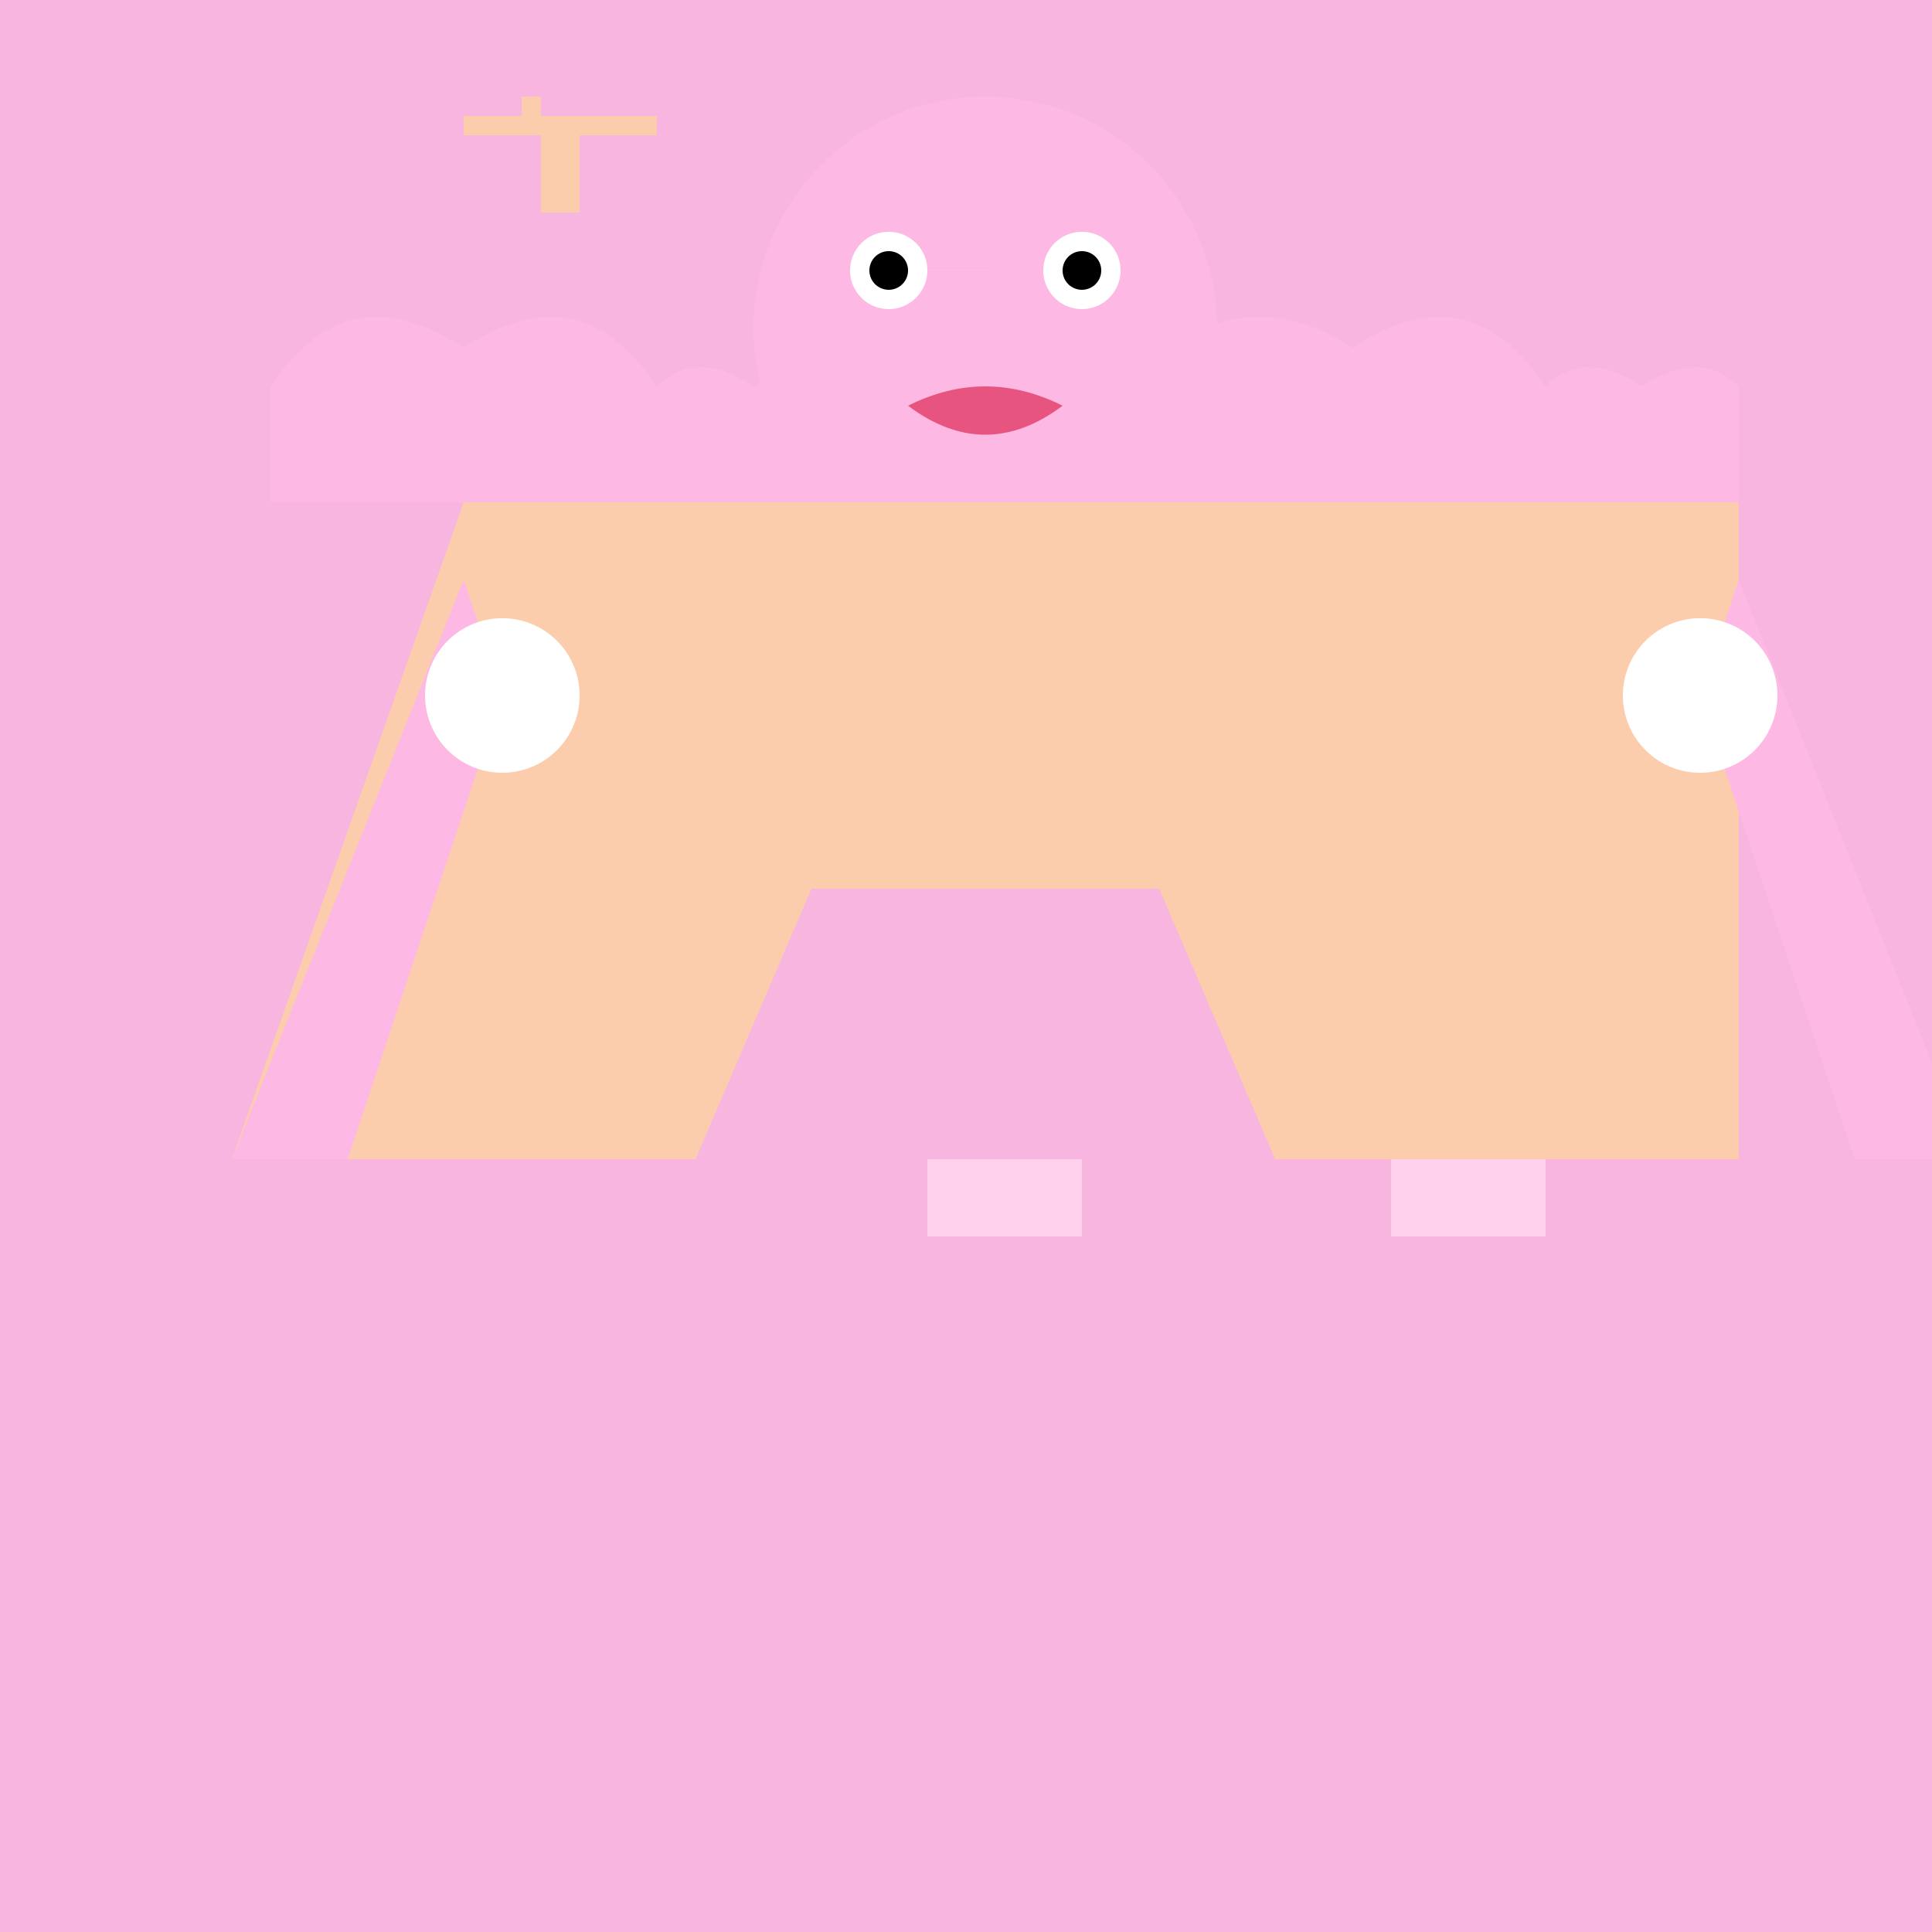
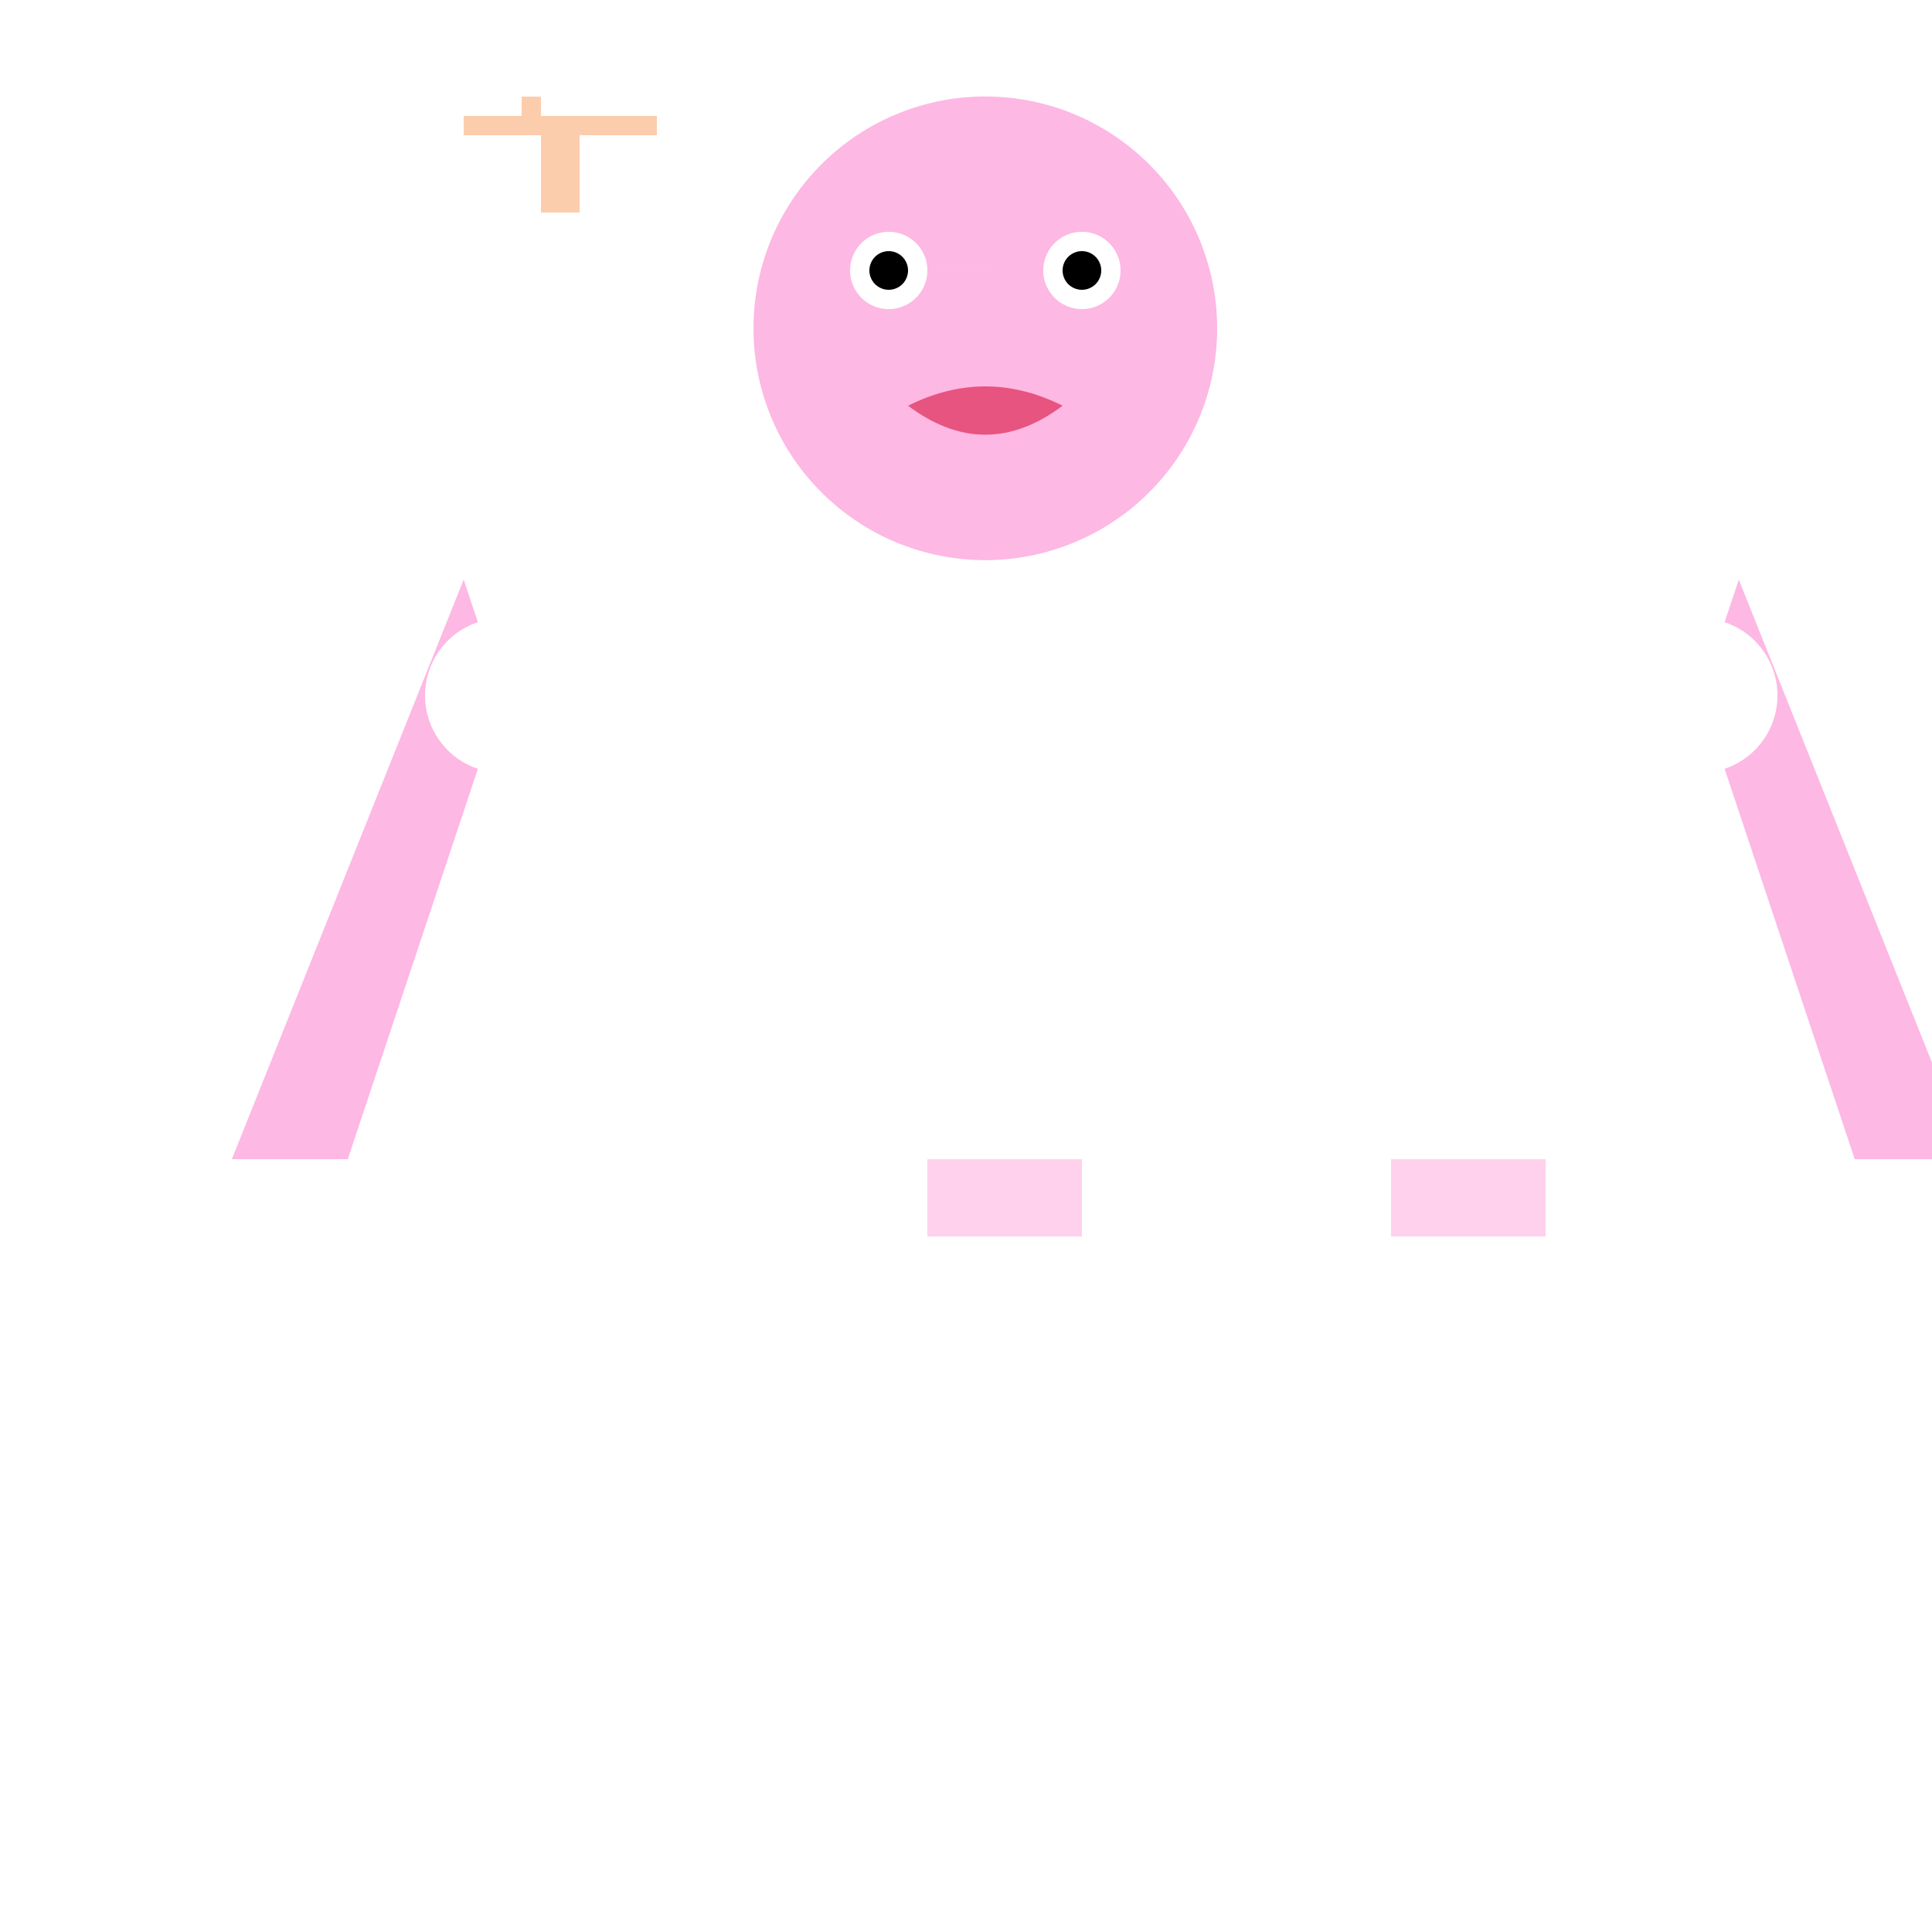
<svg xmlns="http://www.w3.org/2000/svg" width="500" height="500">
  <defs />
  <g>
-     <rect fill="#F7B5DF" stroke="none" x="0" y="0" width="512" height="512" />
-     <path fill="#FDB8E3" stroke="none" paint-order="stroke fill markers" d=" M 70 100 Q 90 70 120 90 Q 150 70 170 100 Q 180 90 195 100 Q 210 90 220 100 Q 240 70 255 90 Q 270 70 290 100 Q 320 70 350 90 Q 380 70 400 100 Q 410 90 425 100 Q 440 90 450 100 L 450 130 L 70 130 Z" />
    <path fill="#FCCDAD" stroke="none" paint-order="stroke fill markers" d=" M 120 35 L 140 35 L 140 55 L 150 55 L 150 35 L 170 35 L 170 30 L 140 30 L 140 25 L 135 25 L 135 30 L 120 30 Z" />
    <path fill="#FDB8E3" stroke="none" paint-order="stroke fill markers" d=" M 315 85 A 60 60 0 1 1 315 84.94" />
    <path fill="#FFFFFF" stroke="none" paint-order="stroke fill markers" d=" M 240 70 A 10 10 0 1 1 240 69.99 L 290 70 A 10 10 0 1 1 290 69.99" />
    <path fill="#000000" stroke="none" paint-order="stroke fill markers" d=" M 235 70 A 5 5 0 1 1 235 69.995 L 285 70 A 5 5 0 1 1 285 69.995" />
    <path fill="#E75480" stroke="none" paint-order="stroke fill markers" d=" M 235 105 Q 255 120 275 105 Q 255 95 235 105" />
-     <path fill="#FCCDAD" stroke="none" paint-order="stroke fill markers" d=" M 120 130 L 450 130 L 450 300 L 330 300 L 300 230 L 210 230 L 180 300 L 60 300 Z" />
    <path fill="#FDB8E3" stroke="none" paint-order="stroke fill markers" d=" M 120 150 L 60 300 L 90 300 L 130 180 Z" />
    <path fill="#FDB8E3" stroke="none" paint-order="stroke fill markers" d=" M 450 150 L 510 300 L 480 300 L 440 180 Z" />
    <path fill="#FFFFFF" stroke="none" paint-order="stroke fill markers" d=" M 150 180 A 20 20 0 1 1 150 179.98" />
    <path fill="#FFFFFF" stroke="none" paint-order="stroke fill markers" d=" M 460 180 A 20 20 0 1 1 460 179.98" />
    <path fill="#FFD1EC" stroke="none" paint-order="stroke fill markers" d=" M 240 300 L 240 320 L 280 320 L 280 300 Z" />
    <path fill="#FFD1EC" stroke="none" paint-order="stroke fill markers" d=" M 360 300 L 360 320 L 400 320 L 400 300 Z" />
  </g>
</svg>